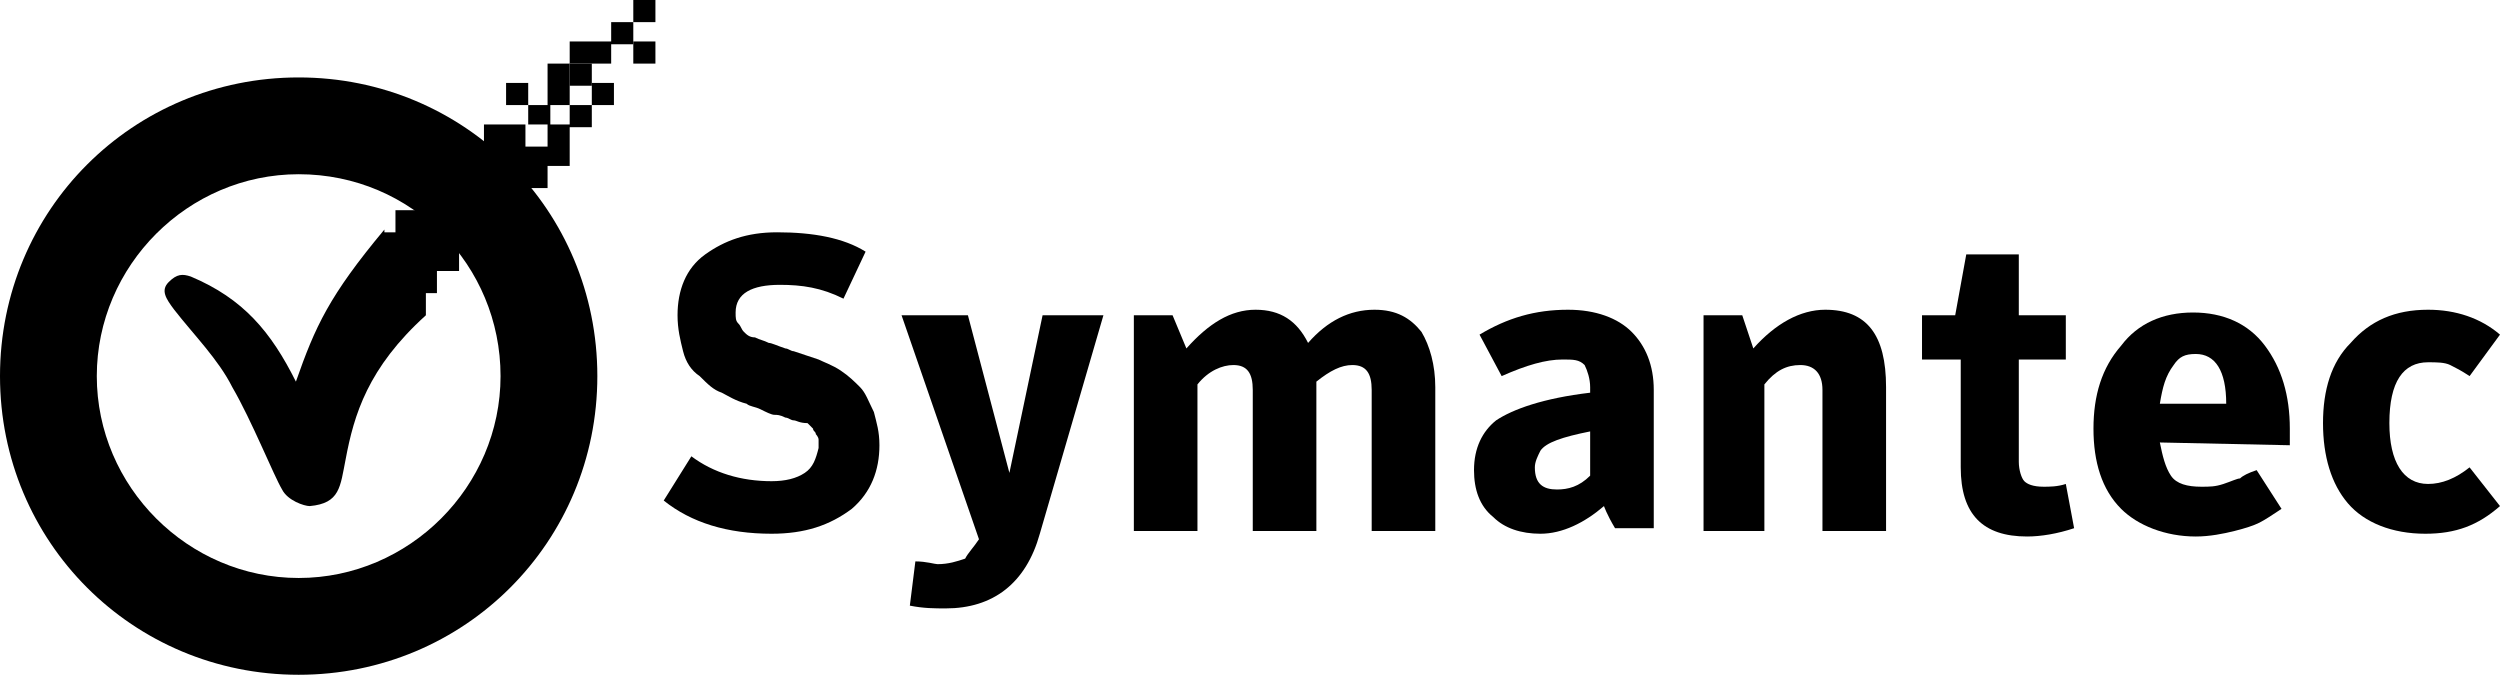
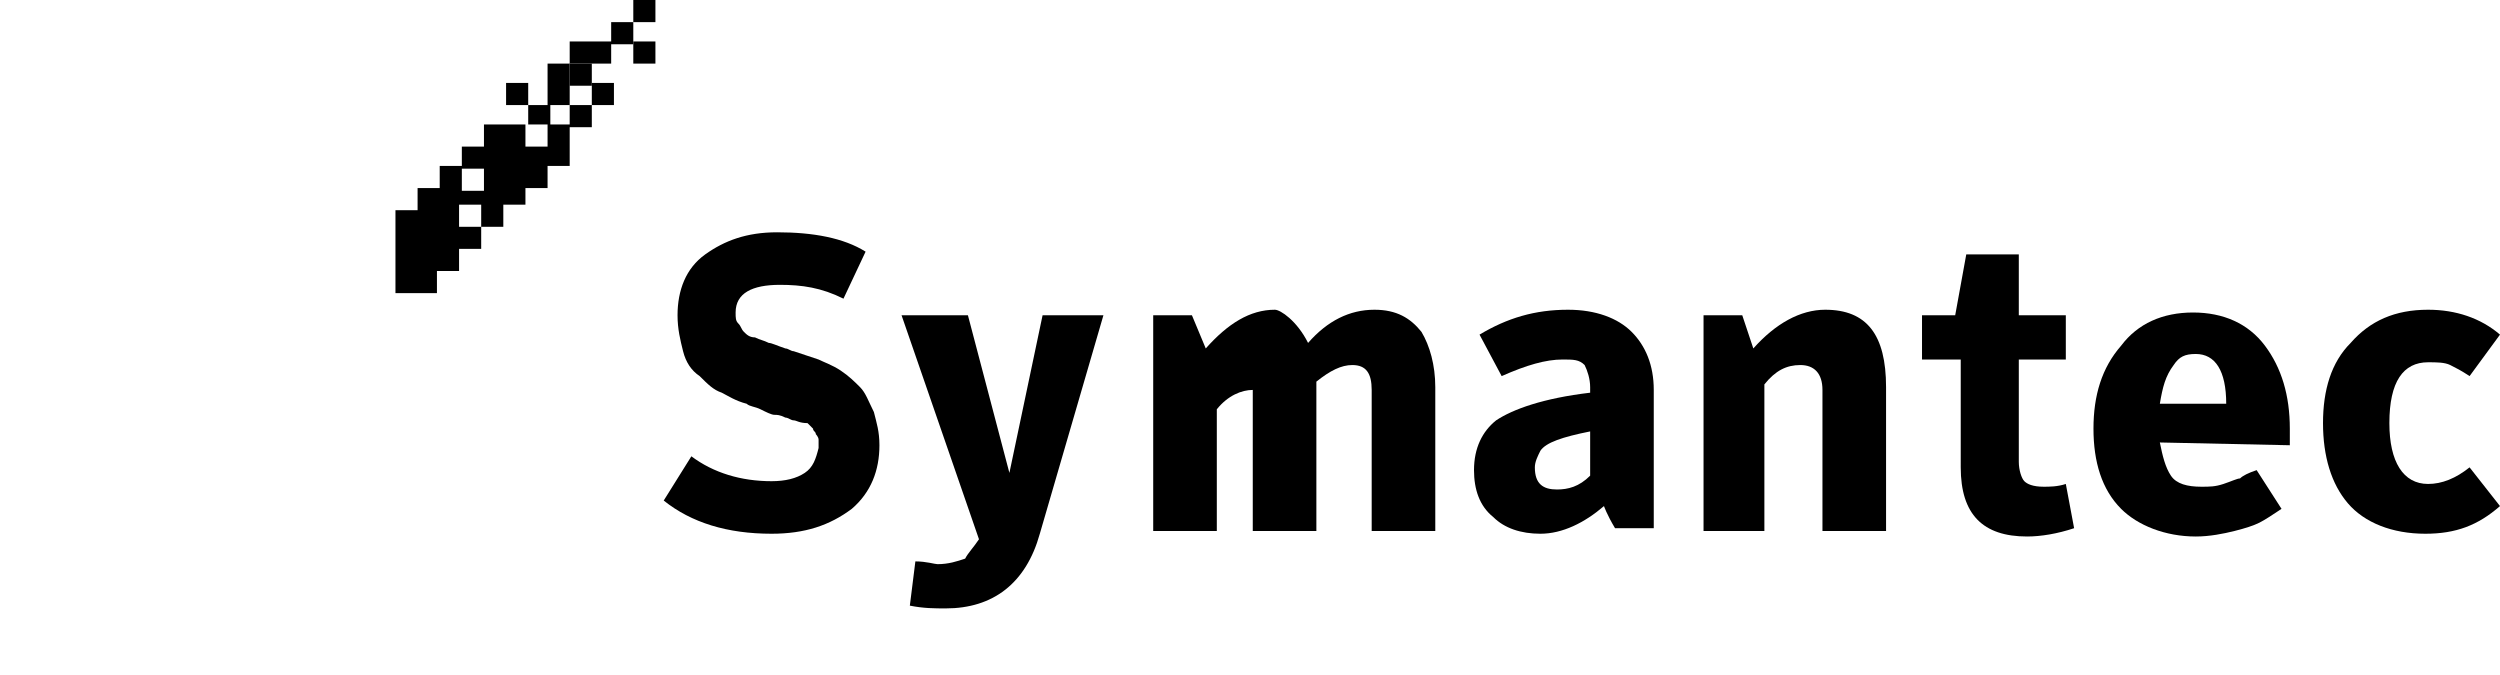
<svg xmlns="http://www.w3.org/2000/svg" viewBox="2.3 2.8 90.4 24.4" xml:space="preserve" style="enable-background:new 0 0 95 30;" y="0px" x="0px" id="svg2" version="1.0">
  <path d="M25.2,2.8v0.8h0.8V2.8H25.2z M25.2,4.3v0.8h0.8V4.3H25.2z M22.9,5.1v0.8h0.8V5.1H22.9z" id="rect3886" />
-   <path d="M13.1,5.6c-6,0-10.8,4.8-10.8,10.8s4.8,10.8,10.8,10.8s10.8-4.8,10.8-10.8S19.1,5.6,13.1,5.6z M13.1,9.1  c4.1,0,7.3,3.3,7.3,7.3s-3.3,7.3-7.3,7.3s-7.3-3.3-7.3-7.3S9.1,9.1,13.1,9.1z" id="path3095" />
  <g id="text58">
    <path d="M30.2,22.1c-1.6,0-2.9-0.4-3.9-1.2l1-1.6c0.8,0.6,1.8,0.9,2.9,0.9c0.5,0,0.9-0.1,1.2-0.3   c0.3-0.2,0.4-0.5,0.5-0.9c0-0.1,0-0.2,0-0.3c0-0.1-0.1-0.2-0.1-0.2c0-0.1-0.1-0.1-0.1-0.2c-0.1-0.1-0.1-0.1-0.2-0.2   C31.2,18.1,31.1,18,31,18c-0.1,0-0.2-0.1-0.3-0.1c-0.2-0.1-0.3-0.1-0.4-0.1c-0.1,0-0.3-0.1-0.5-0.2c-0.2-0.1-0.4-0.1-0.5-0.2   c-0.4-0.1-0.7-0.3-0.9-0.4c-0.3-0.1-0.5-0.3-0.8-0.6c-0.3-0.2-0.5-0.5-0.6-0.9c-0.1-0.4-0.2-0.8-0.2-1.3c0-0.9,0.3-1.7,1-2.2   c0.7-0.5,1.5-0.8,2.6-0.8c1.3,0,2.4,0.2,3.2,0.7l-0.8,1.7c-0.8-0.4-1.5-0.5-2.3-0.5c-1,0-1.6,0.3-1.6,1c0,0.2,0,0.3,0.1,0.4   c0.1,0.1,0.1,0.2,0.2,0.3c0.1,0.1,0.2,0.2,0.4,0.2c0.2,0.1,0.3,0.1,0.5,0.2c0.1,0,0.3,0.1,0.6,0.2c0.1,0,0.2,0.1,0.3,0.1   c0.3,0.1,0.6,0.2,0.9,0.3c0.2,0.1,0.5,0.2,0.8,0.4c0.3,0.2,0.5,0.4,0.7,0.6c0.2,0.2,0.3,0.5,0.5,0.9c0.1,0.4,0.2,0.7,0.2,1.2   c0,0.9-0.3,1.7-1,2.3C32.3,21.8,31.4,22.1,30.2,22.1" id="path2820" />
    <path d="M37.7,22.3l-2.8-8.1h2.4l1.5,5.7l1.2-5.7h2.2l-2.3,7.9c-0.5,1.8-1.7,2.7-3.4,2.7c-0.4,0-0.8,0-1.3-0.1   l0.2-1.6c0.4,0,0.7,0.1,0.8,0.1c0.4,0,0.7-0.1,1-0.2C37.3,22.8,37.5,22.6,37.7,22.3" id="path2822" />
-     <path d="M49.6,15.2c0.7-0.8,1.5-1.2,2.4-1.2c0.8,0,1.3,0.3,1.7,0.8c0.3,0.5,0.5,1.2,0.5,2V22h-2.3v-5.1   c0-0.6-0.2-0.9-0.7-0.9c-0.4,0-0.8,0.2-1.3,0.6V22h-2.3v-5.1c0-0.6-0.2-0.9-0.7-0.9c-0.4,0-0.9,0.2-1.3,0.7V22h-2.3v-7.8h1.4   l0.5,1.2c0.8-0.9,1.6-1.4,2.5-1.4C48.6,14,49.2,14.4,49.6,15.2" id="path2824" />
+     <path d="M49.6,15.2c0.7-0.8,1.5-1.2,2.4-1.2c0.8,0,1.3,0.3,1.7,0.8c0.3,0.5,0.5,1.2,0.5,2V22h-2.3v-5.1   c0-0.6-0.2-0.9-0.7-0.9c-0.4,0-0.8,0.2-1.3,0.6V22h-2.3v-5.1c-0.4,0-0.9,0.2-1.3,0.7V22h-2.3v-7.8h1.4   l0.5,1.2c0.8-0.9,1.6-1.4,2.5-1.4C48.6,14,49.2,14.4,49.6,15.2" id="path2824" />
    <path d="M59.8,17v-0.2c0-0.3-0.1-0.6-0.2-0.8c-0.2-0.2-0.4-0.2-0.8-0.2c-0.6,0-1.3,0.2-2.2,0.6l-0.8-1.5   c1-0.6,2-0.9,3.2-0.9c1,0,1.8,0.3,2.3,0.8c0.5,0.5,0.8,1.2,0.8,2.1v5h-1.4c-0.3-0.5-0.4-0.8-0.4-0.8c-0.7,0.6-1.5,1-2.3,1   c-0.7,0-1.3-0.2-1.7-0.6c-0.5-0.4-0.7-1-0.7-1.7c0-0.8,0.3-1.4,0.8-1.8C57,17.6,58.1,17.2,59.8,17 M59.8,20v-1.6   c-1,0.2-1.6,0.4-1.8,0.7c-0.1,0.2-0.2,0.4-0.2,0.6c0,0.6,0.3,0.8,0.8,0.8C59,20.5,59.4,20.4,59.8,20" id="path2826" />
    <path d="M63.9,22v-7.8h1.4l0.4,1.2c0.8-0.9,1.7-1.4,2.6-1.4c1.5,0,2.2,0.9,2.2,2.8V22h-2.3v-5.1   c0-0.6-0.3-0.9-0.8-0.9c-0.5,0-0.9,0.2-1.3,0.7V22L63.9,22" id="path2828" />
    <path d="M72.9,15.8h-1.1v-1.6H73l0.4-2.2h1.9v2.2h1.7v1.6h-1.7v3.7c0,0.3,0.1,0.6,0.2,0.7c0.1,0.1,0.3,0.2,0.7,0.2   c0.2,0,0.5,0,0.8-0.1l0.3,1.6c-0.6,0.2-1.2,0.3-1.7,0.3c-1.6,0-2.4-0.8-2.4-2.5V15.8" id="path2830" />
    <path d="M80.4,18.8c0.1,0.5,0.2,0.9,0.4,1.2c0.2,0.3,0.6,0.4,1.1,0.4c0.3,0,0.5,0,0.8-0.1c0.3-0.1,0.5-0.2,0.6-0.2   c0.1-0.1,0.3-0.2,0.6-0.3l0.9,1.4c-0.3,0.2-0.6,0.4-0.8,0.5c-0.2,0.1-0.5,0.2-0.9,0.3c-0.4,0.1-0.9,0.2-1.4,0.2   c-1.1,0-2.1-0.4-2.7-1c-0.7-0.7-1-1.7-1-2.9c0-1.2,0.3-2.2,1-3c0.6-0.8,1.5-1.2,2.6-1.2c1.1,0,2,0.4,2.6,1.2c0.6,0.8,0.9,1.8,0.9,3   v0.6L80.4,18.8 M80.4,17.4h2.4c0-1.2-0.4-1.8-1.1-1.8c-0.4,0-0.6,0.1-0.8,0.4C80.6,16.4,80.5,16.8,80.4,17.4" id="path2832" />
    <path d="M90,22.1c-1.2,0-2.2-0.4-2.8-1.1c-0.6-0.7-0.9-1.7-0.9-2.9c0-1.2,0.3-2.2,1-2.9c0.7-0.8,1.6-1.2,2.8-1.2   c1,0,1.9,0.3,2.6,0.9l-1.1,1.5c-0.3-0.2-0.5-0.3-0.7-0.4c-0.2-0.1-0.5-0.1-0.8-0.1c-0.9,0-1.4,0.7-1.4,2.2c0,1.4,0.5,2.2,1.4,2.2   c0.5,0,1-0.2,1.5-0.6l1.1,1.4C91.9,21.8,91.1,22.1,90,22.1" id="path2834" />
  </g>
-   <path d="M16.2,11.1c-2,2.4-2.5,3.5-3.2,5.5c-0.9-1.8-1.9-3-3.8-3.8  c-0.3-0.1-0.5-0.1-0.8,0.2s-0.1,0.6,0.2,1c0.7,0.9,1.6,1.8,2.1,2.8c0.7,1.2,1.5,3.2,1.8,3.7c0.2,0.4,0.8,0.6,1,0.6  c1.1-0.1,1.1-0.7,1.3-1.7c0.3-1.6,0.8-3.3,2.9-5.2v-3H16.2z" id="path3876" />
  <path d="M24.4,3.6v0.8h0.8V3.6H24.4z M24.4,4.3h-1.5v0.8h1.5V4.3z M22.9,5.1h-0.8v1.5h0.8V5.1z M22.9,6.6v0.8h0.8V6.6  H22.9z M23.7,6.6h0.8V5.8h-0.8V6.6z M22.9,7.3h-0.8v0.8h-0.8V7.3h-1.5v0.8h-0.8v0.8h0.8v0.8h-0.8V8.8h-0.8v0.8h-0.8v0.8h-0.8v3h1.5  v-0.8h0.8v-0.8h0.8v-0.8h-0.8v-0.8h0.8v0.8h0.8v-0.8h0.8V9.6h0.8V8.8h0.8V7.3z M21.4,7.3h0.8V6.6h-0.8V7.3z M21.4,6.6V5.8h-0.8v0.8  H21.4z" id="rect3951" />
</svg>